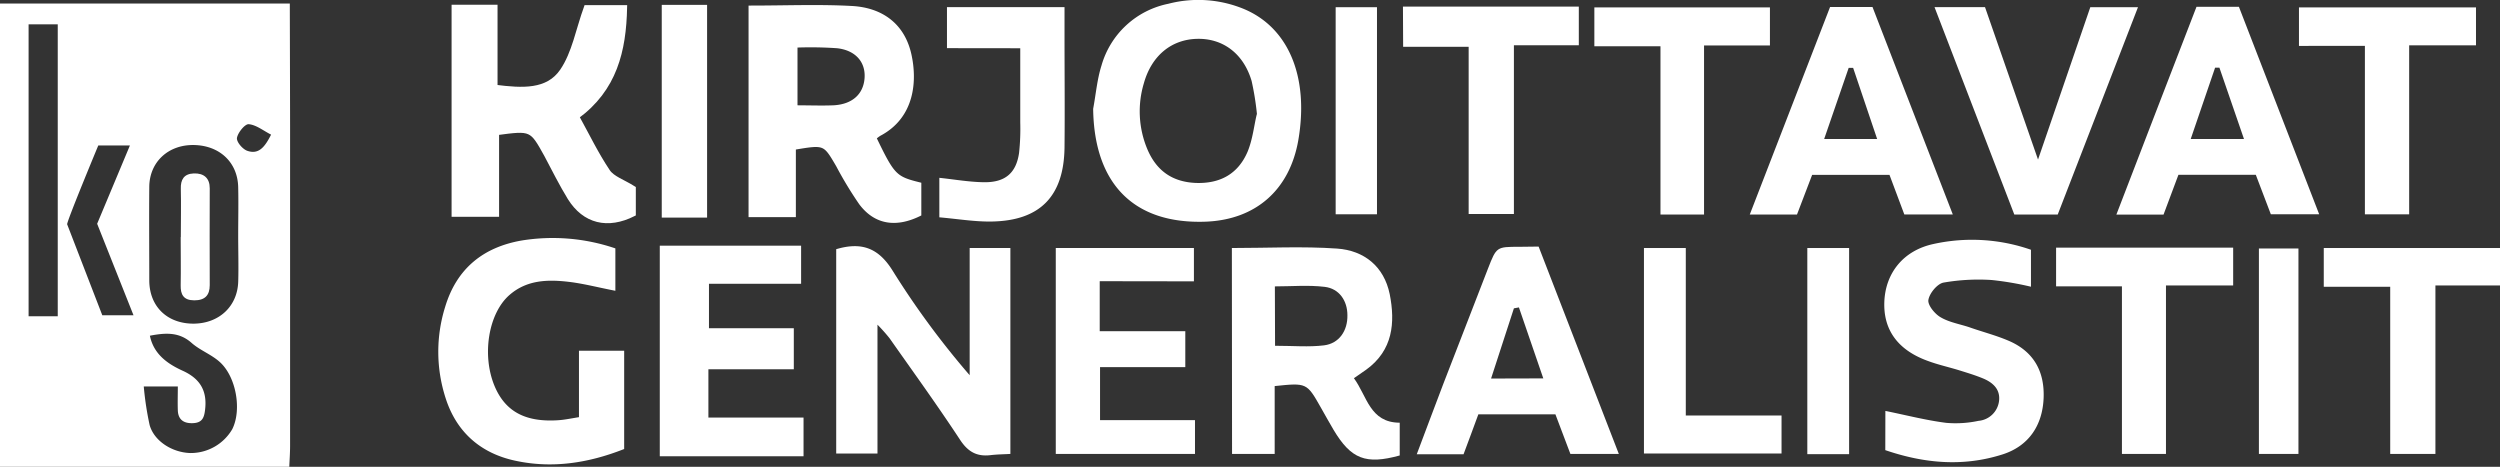
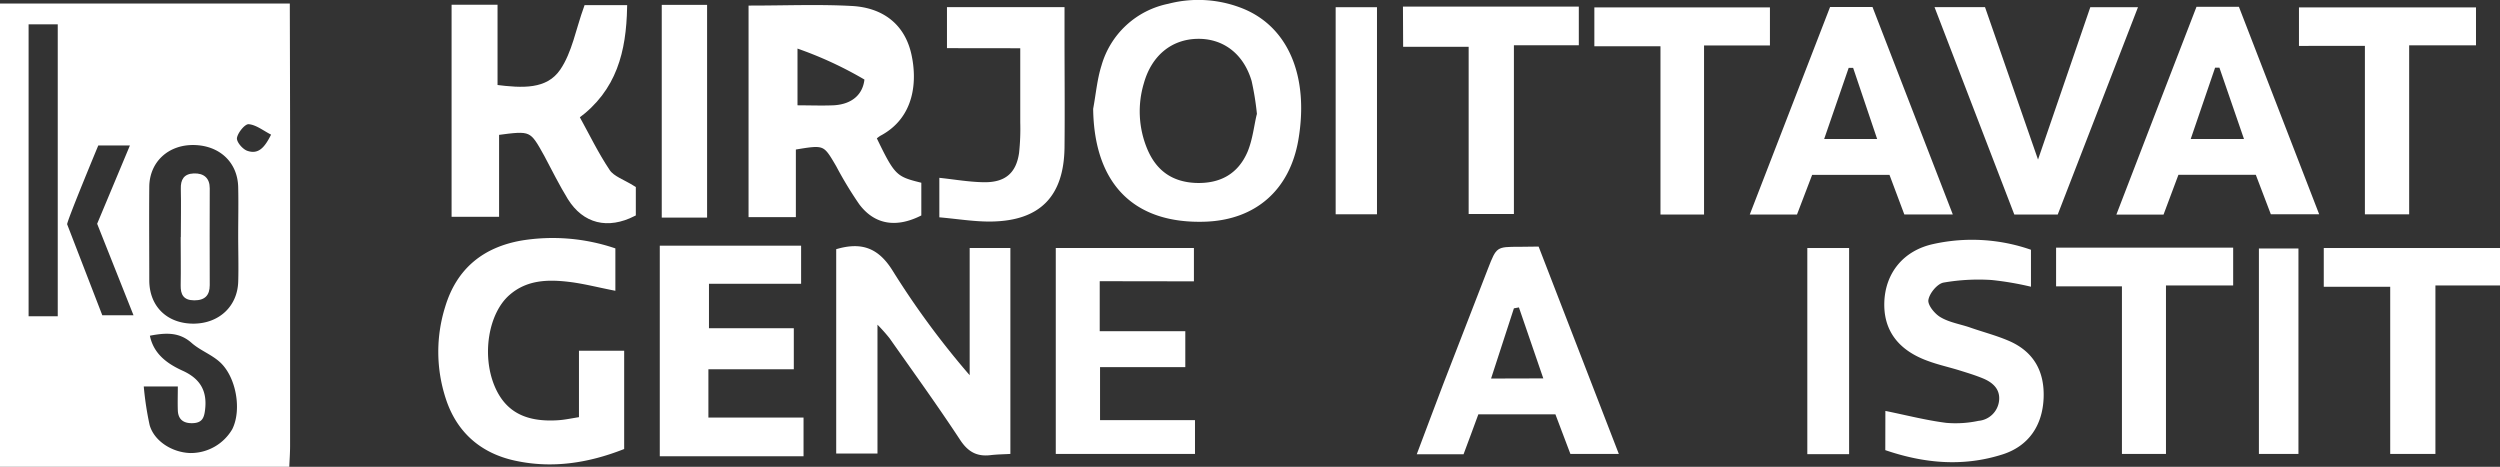
<svg xmlns="http://www.w3.org/2000/svg" viewBox="0 0 534.23 99.75">
  <rect x="0" y="0" width="534.23" height="99.75" fill="#333333" stroke="none" />
  <defs>
    <style>.cls-1,.cls-2{fill:#fff;}.cls-2{stroke:#fff;stroke-miterlimit:10;stroke-width:1px;}</style>
  </defs>
  <g id="Layer_2" data-name="Layer 2">
    <g id="Layer_2-2" data-name="Layer 2">
      <path class="cls-1" d="M187.51,69.38V96.92h-8.82V53.25c5.53-1.64,9.13-.2,12.15,4.74a178.57,178.57,0,0,0,16.37,22.19V53h8.7V97c-1.37.08-2.81.09-4.23.26-2.94.35-4.84-.71-6.53-3.29-4.84-7.36-10-14.49-15.06-21.69A37.78,37.78,0,0,0,187.51,69.38Z" />
      <path class="cls-1" d="M233.6,23.25c.58-3.09.84-6.28,1.78-9.25A18.68,18.68,0,0,1,249.65.81a25.48,25.48,0,0,1,16.09,1.08c9.65,4,14,14.57,11.71,28-1.84,10.68-9.09,17.07-19.81,17.48C242.3,47.92,233.81,39.3,233.6,23.25Zm35,1.16a59.71,59.71,0,0,0-1.14-7.11c-1.72-5.82-6.09-9.12-11.62-9s-9.73,3.6-11.38,9.41a20.86,20.86,0,0,0,.71,14.15c1.89,4.49,5.2,7,10.31,7.23,5.26.2,9.09-1.93,11.12-6.67C267.72,29.7,268,26.66,268.57,24.41Z" />
-       <path class="cls-2" d="M196.38,39.44v6.29c-5,2.44-9.27,1.73-12.35-2.36a80.54,80.54,0,0,1-4.9-8.09c-2.85-4.88-2.84-4.88-9.56-3.75V45.9h-9.11V1.69c7.43,0,14.54-.3,21.61.09,6.18.35,10.79,3.58,12.2,9.93,1.2,5.4.81,13.08-6.39,16.87a7.86,7.86,0,0,0-1.12.86C190.7,37.63,191.21,38.16,196.38,39.44ZM169.92,9.68V23c3,0,5.62.11,8.25,0,4.24-.23,6.81-2.59,7.08-6.27s-2.1-6.45-6.31-6.92A81.86,81.86,0,0,0,169.92,9.68Z" />
-       <path class="cls-1" d="M263.24,53c7.68,0,15.13-.4,22.51.12,5.74.41,10,3.8,11.22,9.73,1.21,6.13.68,12-5,16.13-.8.57-1.61,1.12-2.65,1.84,2.82,3.82,3.38,9.48,9.79,9.51v7c-7.25,2-10.4.78-14.14-5.48-.94-1.57-1.81-3.18-2.72-4.77-3-5.29-3-5.29-9.86-4.58V97h-9.11Zm9.23,20.89c3.86,0,7.2.31,10.46-.09s5.07-3.16,5-6.45c0-3.07-1.74-5.68-4.85-6.05-3.49-.42-7.07-.1-10.65-.1Z" />
+       <path class="cls-2" d="M196.38,39.44v6.29c-5,2.44-9.27,1.73-12.35-2.36a80.54,80.54,0,0,1-4.9-8.09c-2.85-4.88-2.84-4.88-9.56-3.75V45.9h-9.11V1.69c7.43,0,14.54-.3,21.61.09,6.18.35,10.79,3.58,12.2,9.93,1.2,5.4.81,13.08-6.39,16.87a7.86,7.86,0,0,0-1.12.86C190.7,37.63,191.21,38.16,196.38,39.44ZM169.92,9.68V23c3,0,5.62.11,8.25,0,4.24-.23,6.81-2.59,7.08-6.27A81.86,81.86,0,0,0,169.92,9.68Z" />
      <path class="cls-2" d="M97,1.51h8.82v17.1c5.77.73,11.23,1.08,14.32-3.46,2.57-3.77,3.39-8.74,5.13-13.56h8.24c-.19,9.29-2.17,17.43-10.24,23.34,2.21,4,4.13,8,6.61,11.7,1,1.5,3.24,2.19,5.49,3.61,0,1.24,0,3.37,0,5.49-5.5,2.78-10.45,1.6-13.6-3.45-1.84-3-3.37-6.11-5-9.17-3.17-5.72-3.17-5.72-10.62-4.73V45.83H97Z" />
      <path class="cls-2" d="M131,53.44v8.09c-3.25-.64-6.26-1.42-9.32-1.79-4.68-.56-9.31-.44-13.16,2.94-4.64,4.06-6.14,13.19-3.3,20,2.37,5.66,6.9,8.12,14.19,7.61,1.45-.1,2.88-.42,4.81-.72V75.45h8.66V95.61c-7.21,2.8-14.65,4-22.29,2.43C103.19,96.57,98,92.16,95.69,84.89a31.61,31.61,0,0,1-.09-19.15c2.4-8,7.91-12.46,16-13.86A41,41,0,0,1,131,53.44Z" />
      <path class="cls-1" d="M402.89,87.81c4.36.88,8.66,2,13,2.55a23.32,23.32,0,0,0,6.9-.43,4.84,4.84,0,0,0,4.38-4.18c.34-2.54-1.29-4-3.43-4.89-1.68-.69-3.43-1.22-5.17-1.76-2.22-.68-4.5-1.18-6.68-2-6.37-2.32-9.48-6.66-9.22-12.68s4-10.88,10.49-12.28A38.27,38.27,0,0,1,434,53.37v7.9a65.36,65.36,0,0,0-8.36-1.43,43.49,43.49,0,0,0-10.33.55c-1.34.26-3,2.28-3.23,3.71-.18,1.09,1.38,3,2.62,3.7,1.81,1.07,4,1.43,6.07,2.11,2.82,1,5.71,1.73,8.44,2.9,5.34,2.28,7.74,6.52,7.49,12.31s-3.18,10.22-8.83,12c-8.34,2.65-16.64,1.93-25-.93Z" />
      <path class="cls-1" d="M373.91,45.85,391.07,1.5h9.07c5.64,14.57,11.31,29.23,17.16,44.33H406.94l-3.17-8.46H387.24L384,45.85ZM396,14.5l-.95,0c-1.72,5-3.44,10-5.24,15.2h11.32Z" />
      <path class="cls-1" d="M469.37,1.46h9.07l17.15,44.33H485.26l-3.21-8.43H465.51l-3.18,8.5H452.25C458,30.88,463.69,16.18,469.37,1.46Zm4.9,13-.92,0-5.21,15.24h11.38Z" />
      <path class="cls-1" d="M328.79,52.69,345.93,97H335.58l-3.2-8.46H315.91c-1,2.79-2.07,5.57-3.16,8.53h-10c2-5.27,3.81-10.18,5.69-15.08q4.74-12.31,9.54-24.62c1.81-4.64,1.82-4.63,6.71-4.63Zm1,28.17-5.21-15.17-1.07.2c-1.59,4.9-3.19,9.79-4.88,15Z" />
      <path class="cls-1" d="M235,60.09V70.78h18.29v7.68H235.07V89.78h20.29V97H225.61V53h29.52v7.12Z" />
      <path class="cls-2" d="M171.21,97H141.49V53h29.2v7.14H151V70.64h18.13v7.77H150.88V89.73h20.33Z" />
      <path class="cls-1" d="M456.87,1.54l-17.15,44.3h-9.28L413.39,1.52h10.79c3.62,10.42,7.29,21,11.33,32.58,3.95-11.52,7.53-22,11.17-32.56Z" />
      <path class="cls-1" d="M202.36,10.29V1.53h25.12v6c0,8,.08,16,0,24-.14,10.45-5.26,15.66-15.65,15.81-3.59.05-7.19-.56-11.1-.9V38c3.16.33,6.35.9,9.55.94,4.56.06,6.88-2,7.49-6.29a48.23,48.23,0,0,0,.25-6.48c0-5.13,0-10.25,0-15.86Z" />
      <path class="cls-1" d="M299.8,1.41h37.58V9.67H323.51V45.73h-9.67V10h-14Z" />
      <path class="cls-1" d="M354.83,9.89H340.7V1.58h37.52V9.72H364.14V45.84h-9.31Z" />
      <path class="cls-1" d="M491.27,9.81V1.58H529.1v8.1H514.82V45.8h-9.46v-36Z" />
      <path class="cls-1" d="M520.43,97h-9.66V61.28h-14.2V53h37.66v8h-13.8Z" />
      <path class="cls-1" d="M439.37,52.92h37.84V61H462.85V97h-9.41V61.19H439.37Z" />
-       <path class="cls-1" d="M351.3,53h8.94V88.79H380.7v8.12H351.3Z" />
      <path class="cls-1" d="M395.14,97.05h-8.93V53h8.93Z" />
      <path class="cls-1" d="M285.42,1.54h8.83V45.79h-8.83Z" />
      <path class="cls-2" d="M150.6,46h-8.69V1.54h8.69Z" />
      <path class="cls-1" d="M491.16,97h-8.45V53.1h8.45Z" />
      <path class="cls-1" d="M38.64,50.68c0-3.45.08-6.9,0-10.34-.06-1.9.62-3.2,2.77-3.28s3.42,1,3.41,3.18c0,6.9-.05,13.8,0,20.69,0,2.15-1,3.26-3.32,3.25S38.58,62.9,38.61,61c.06-3.45,0-6.9,0-10.35Z" />
      <path class="cls-1" d="M61.93.75H0v99H61.82c.06-1.5.17-3,.17-4.51q0-33.37,0-66.74C62,27.63,61.93.75,61.93.75ZM21,31.09h6.76l-7,16.73,7.77,19.55H21.86L14.35,47.93C14.29,47.22,21,31.09,21,31.09ZM6.11,5.2h6.23V67.59H6.11ZM49.63,91.72a10.28,10.28,0,0,1-9,5.09c-3.87-.13-7.71-2.57-8.66-6a66.15,66.15,0,0,1-1.25-8.23H38c0,1.72-.06,3.42,0,5.11s.94,2.78,3.09,2.74,2.54-1.18,2.74-2.92c.45-3.85-.93-6.54-4.8-8.29-3.37-1.53-6.21-3.63-7-7.48,3.37-.65,6.27-.82,8.93,1.55,1.74,1.54,4.17,2.44,5.93,4C50.47,80.43,51.71,87.58,49.63,91.72Zm1.28-31.66c-.11,5.32-4,9-9.39,9.1-5.69.08-9.58-3.58-9.62-9.19,0-6.69-.06-13.37,0-20.06.05-5.29,4.05-9,9.51-8.92s9.37,3.65,9.49,9c.08,3.4,0,6.81,0,10.22S51,56.78,50.91,60.06ZM52.8,32.21c-1-.37-2.3-1.92-2.16-2.75.19-1.13,1.72-3,2.51-2.92,1.6.14,3.09,1.37,4.78,2.23C56.56,31.5,55.23,33.08,52.8,32.21Z" />
    </g>
  </g>
</svg>